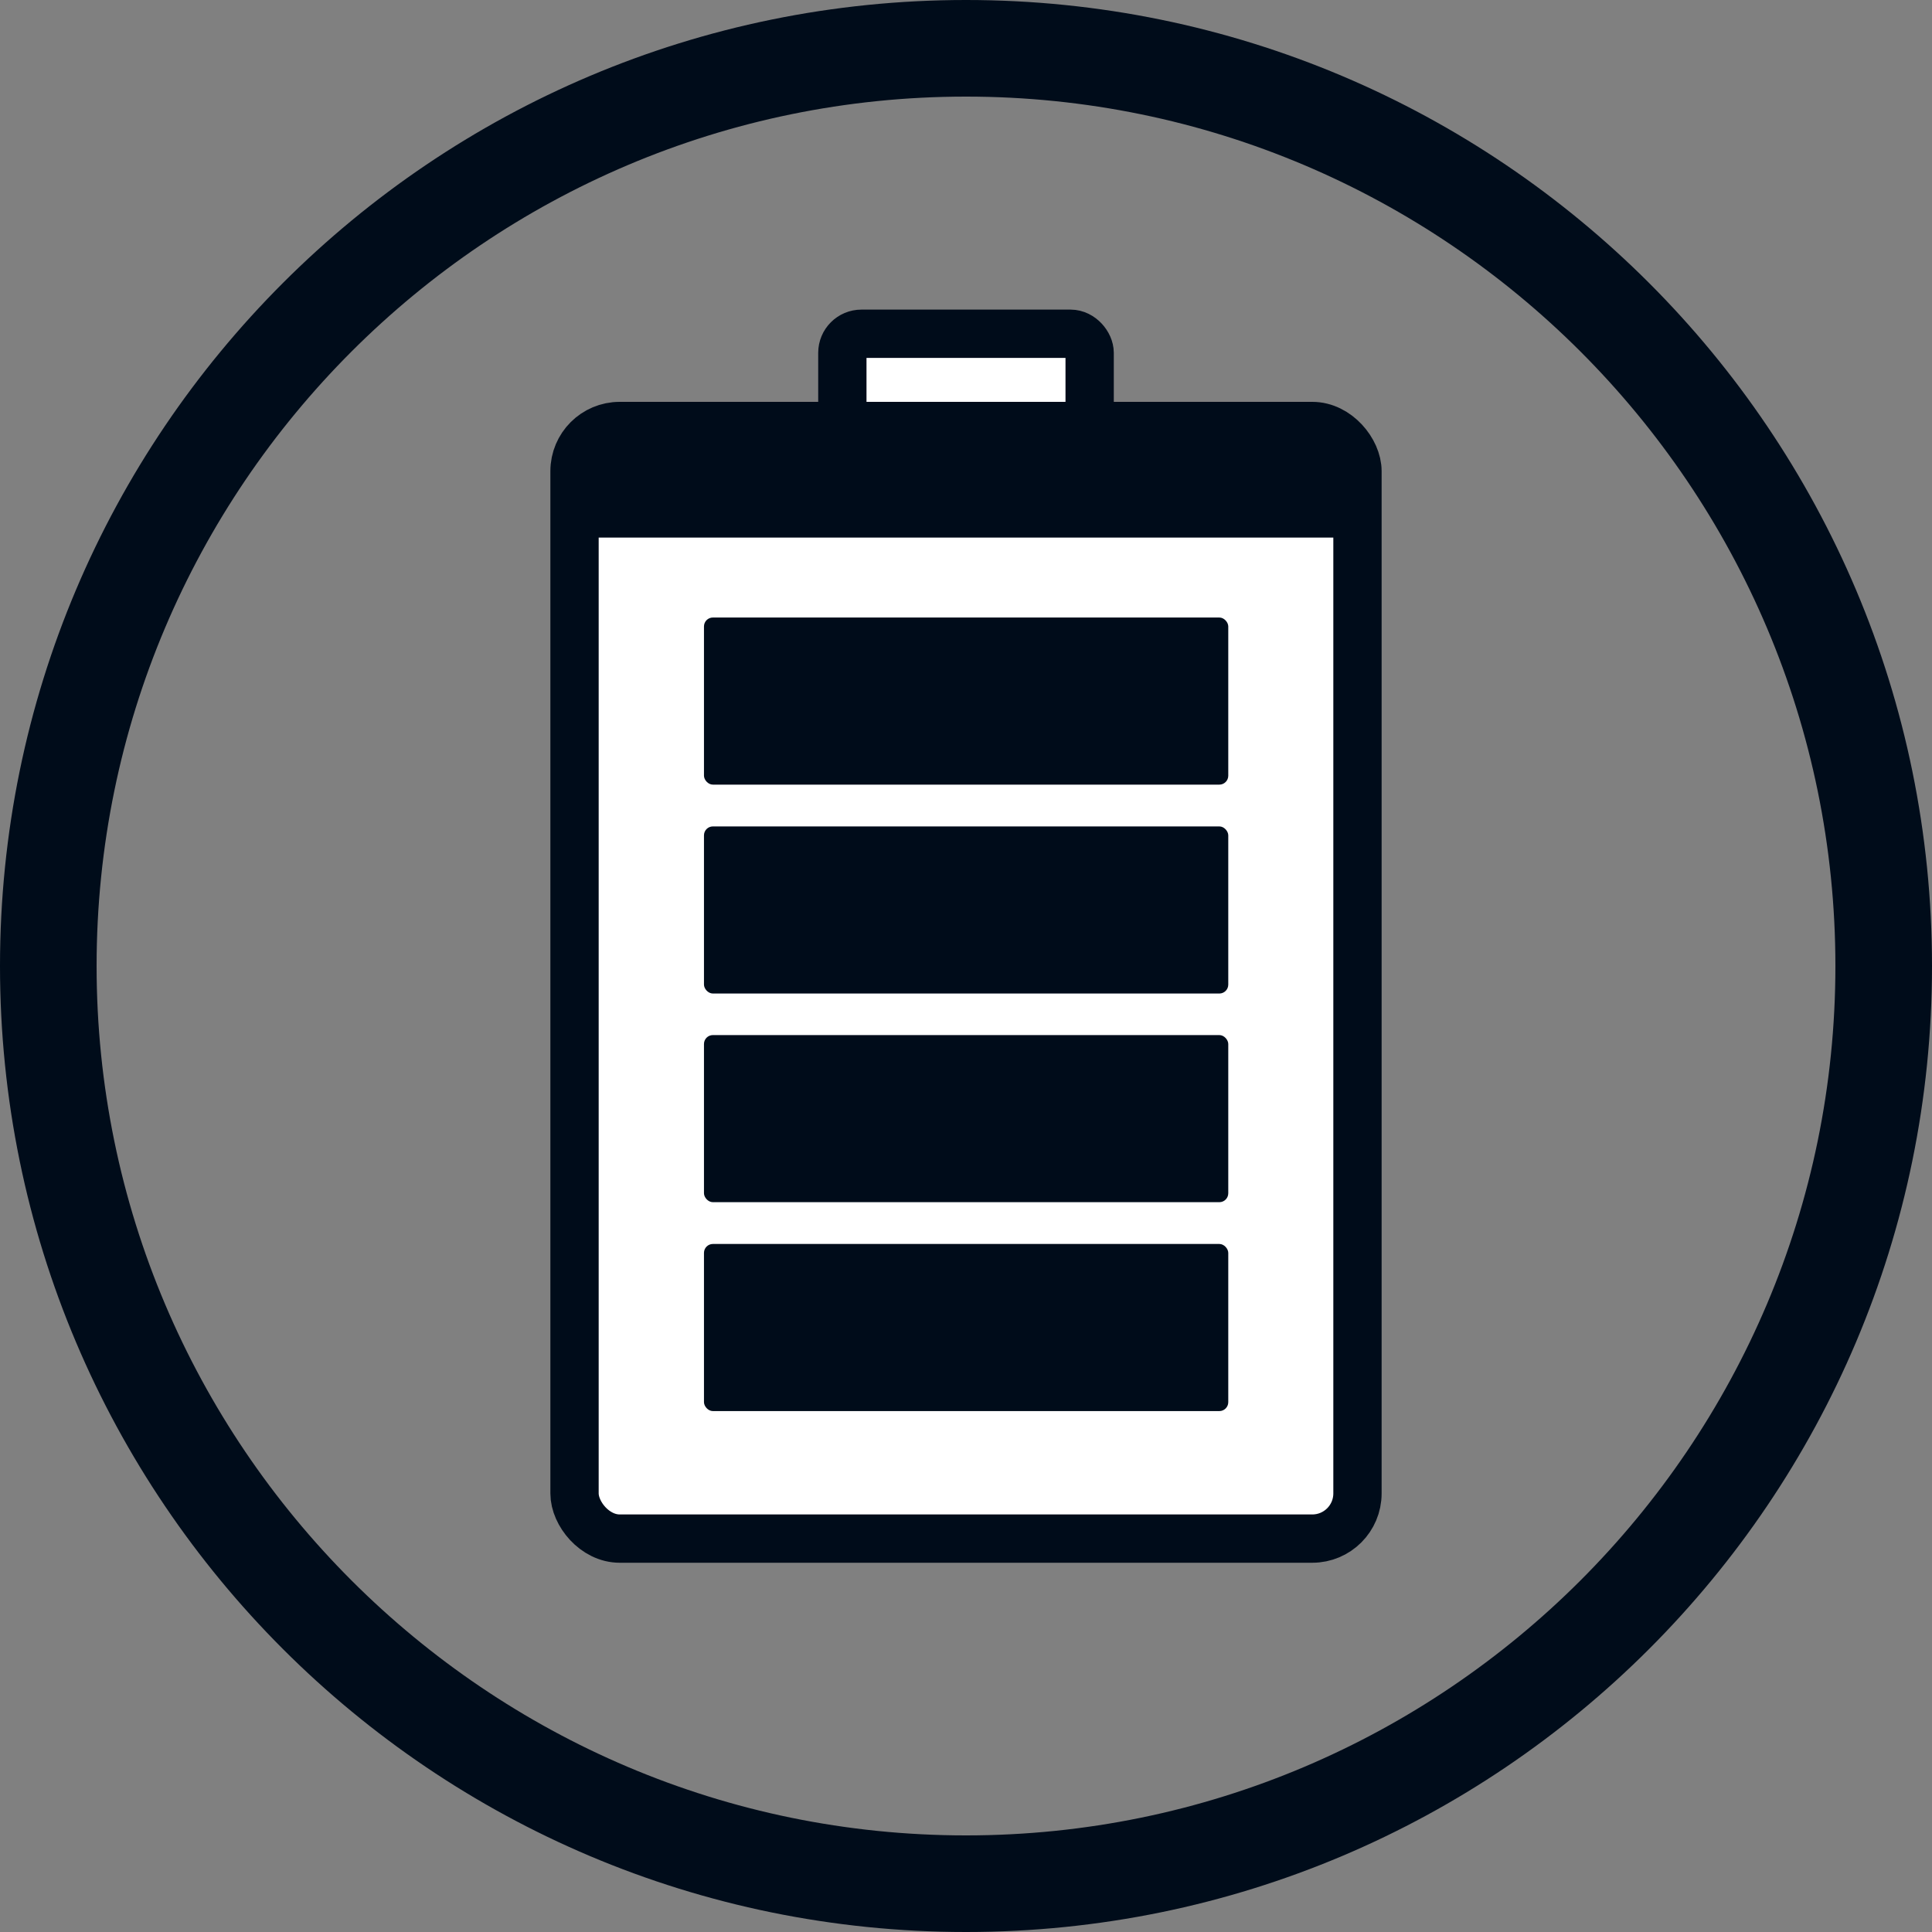
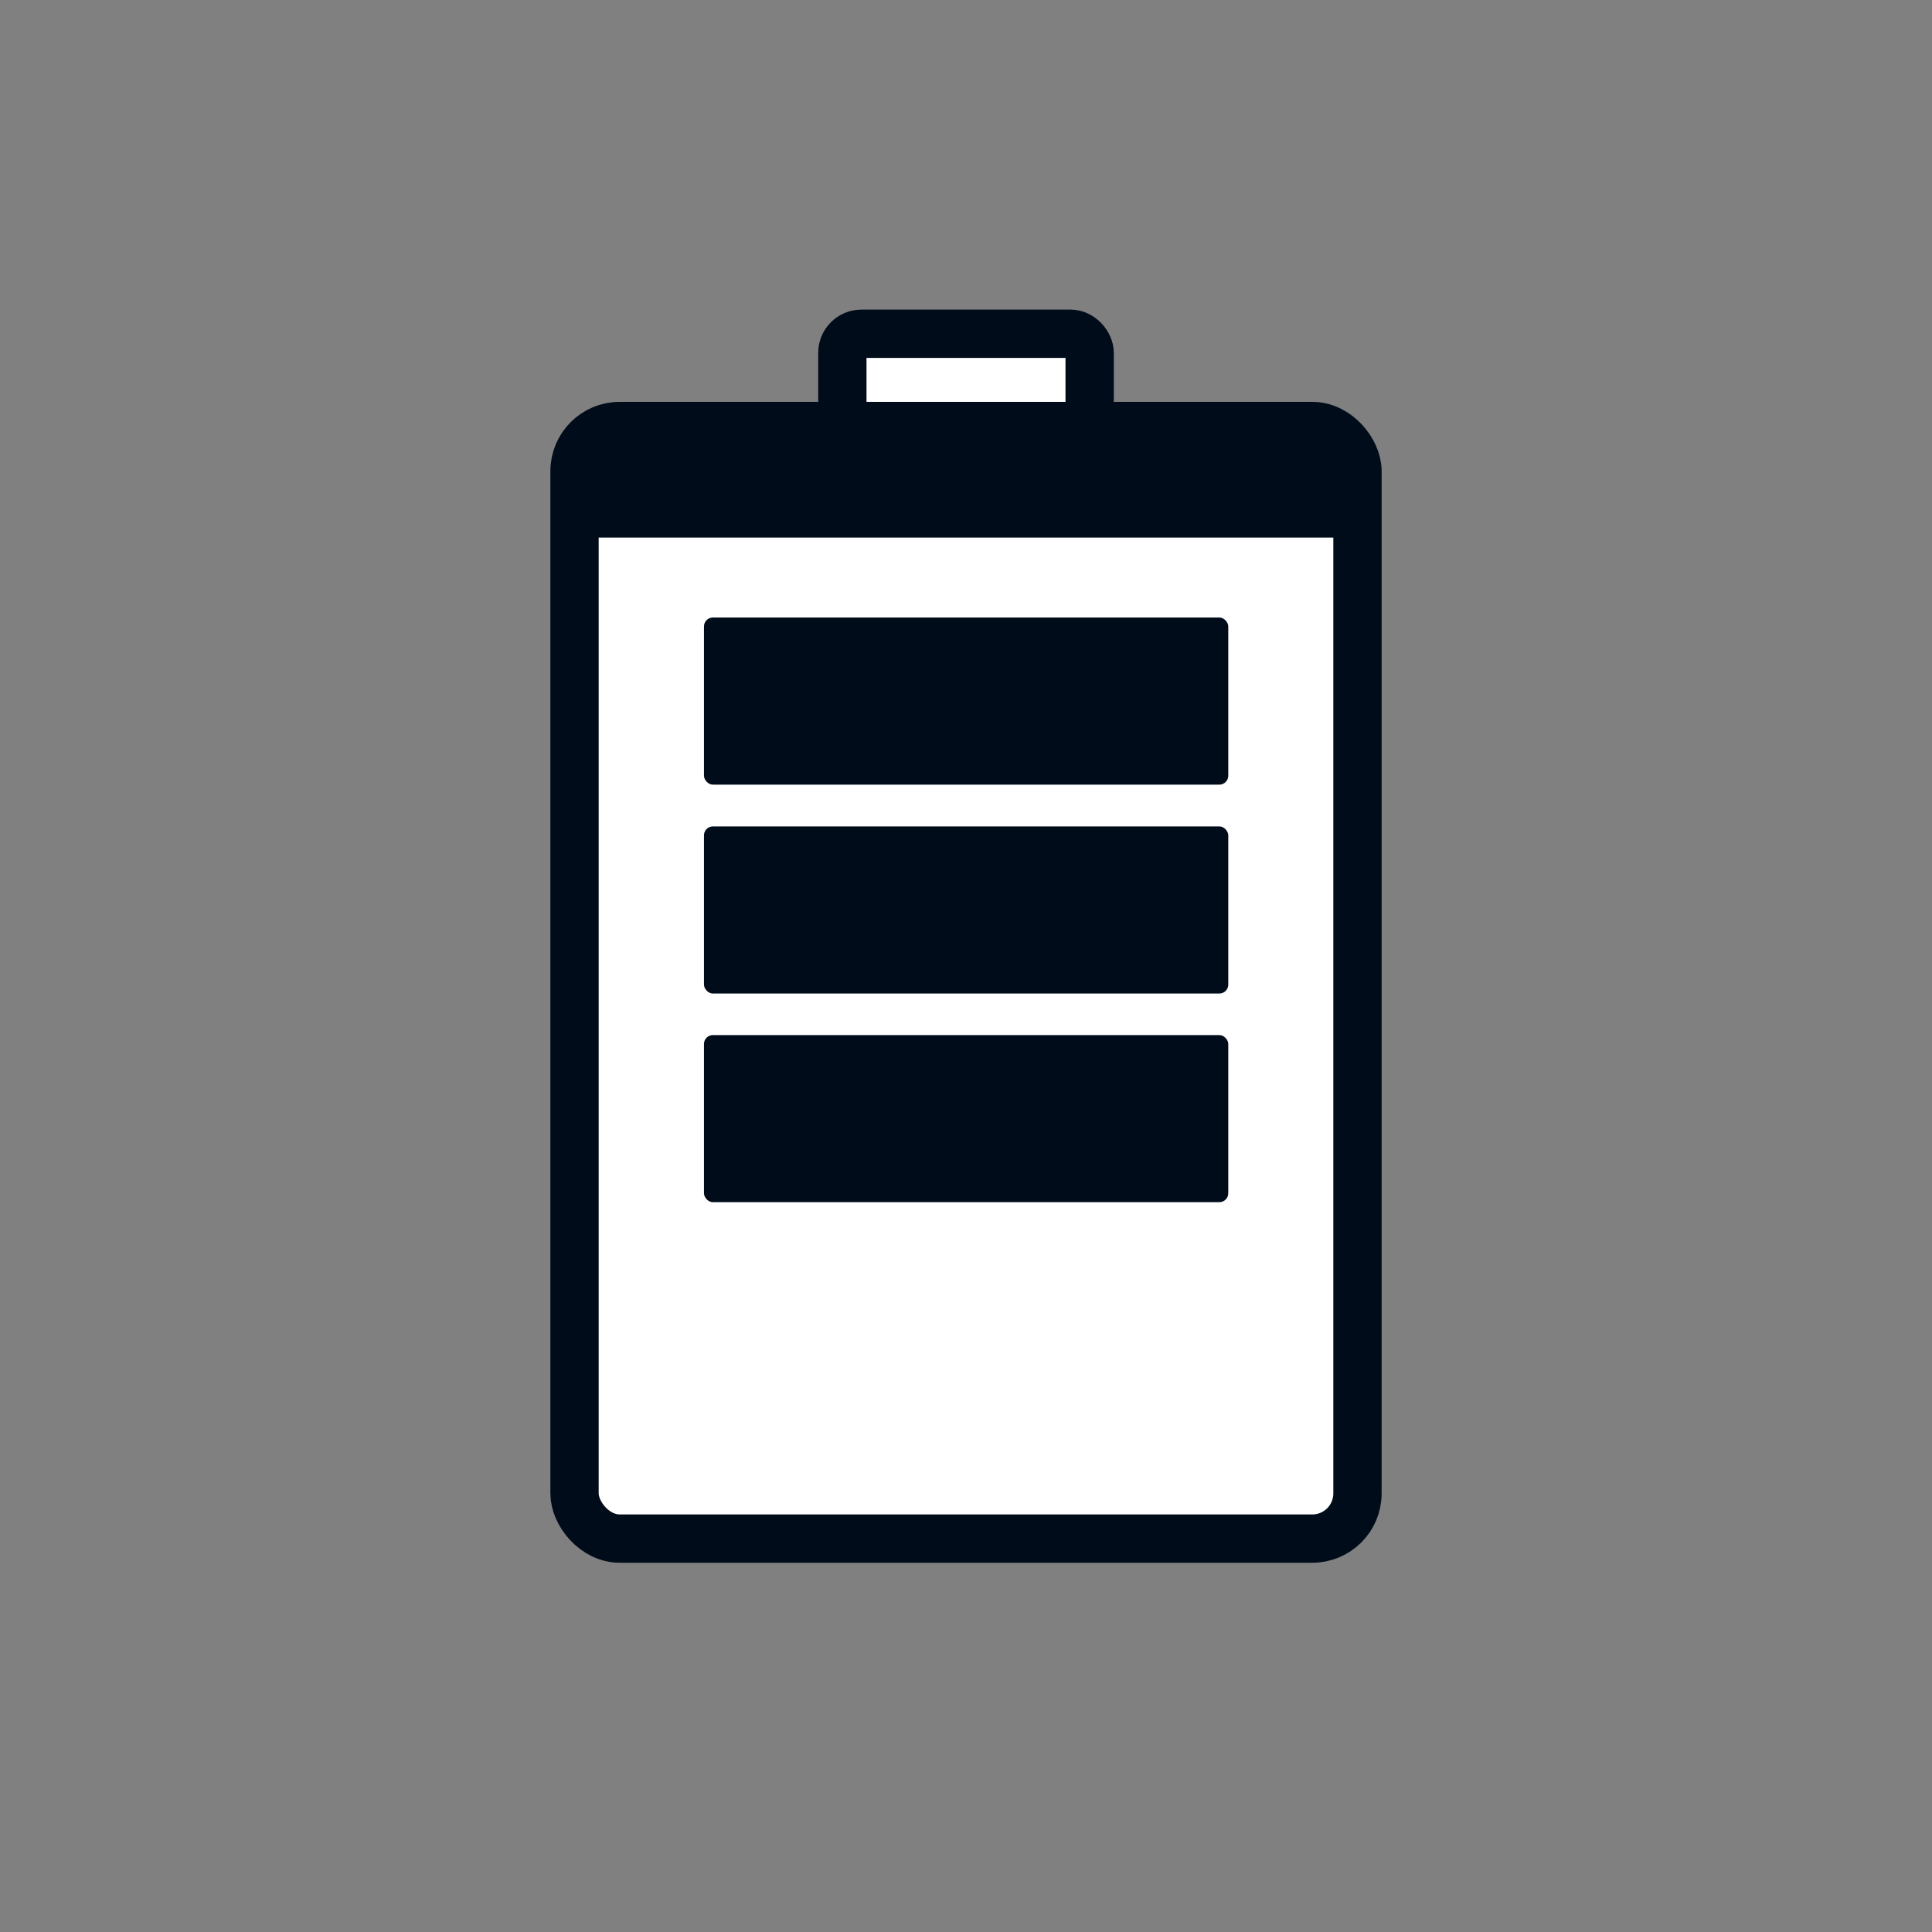
<svg xmlns="http://www.w3.org/2000/svg" id="_レイヤー_2" viewBox="0 0 80 80">
  <rect x="0" y="0" width="80" height="80" fill="#808080" stroke="none" />
  <defs>
    <style>.cls-1{fill:#fff;stroke:#000c1a;stroke-linecap:round;stroke-miterlimit:10;stroke-width:2px;}.cls-2{fill:#000c1a;stroke-width:0px;}</style>
  </defs>
  <g id="_デザイン">
    <rect class="cls-1" x="34.88" y="13.82" width="10.24" height="6.82" rx=".79" ry=".79" />
    <rect class="cls-1" x="23.79" y="17.64" width="32.42" height="46.07" rx="1.87" ry="1.87" />
    <rect class="cls-2" x="23.91" y="18.42" width="32.26" height="3.84" />
-     <rect class="cls-2" x="29.15" y="51.51" width="21.71" height="6.92" rx=".37" ry=".37" />
    <rect class="cls-2" x="29.15" y="42.86" width="21.71" height="6.92" rx=".37" ry=".37" />
    <rect class="cls-2" x="29.15" y="34.22" width="21.71" height="6.92" rx=".37" ry=".37" />
    <rect class="cls-2" x="29.15" y="25.57" width="21.71" height="6.92" rx=".37" ry=".37" />
-     <path class="cls-2" d="m40,4c19.85,0,36,16.15,36,36s-16.15,36-36,36S4,59.85,4,40,20.15,4,40,4m0-4h0C17.91,0,0,17.91,0,40h0c0,22.09,17.91,40,40,40s40-17.91,40-40S62.09,0,40,0h0Z" />
  </g>
</svg>